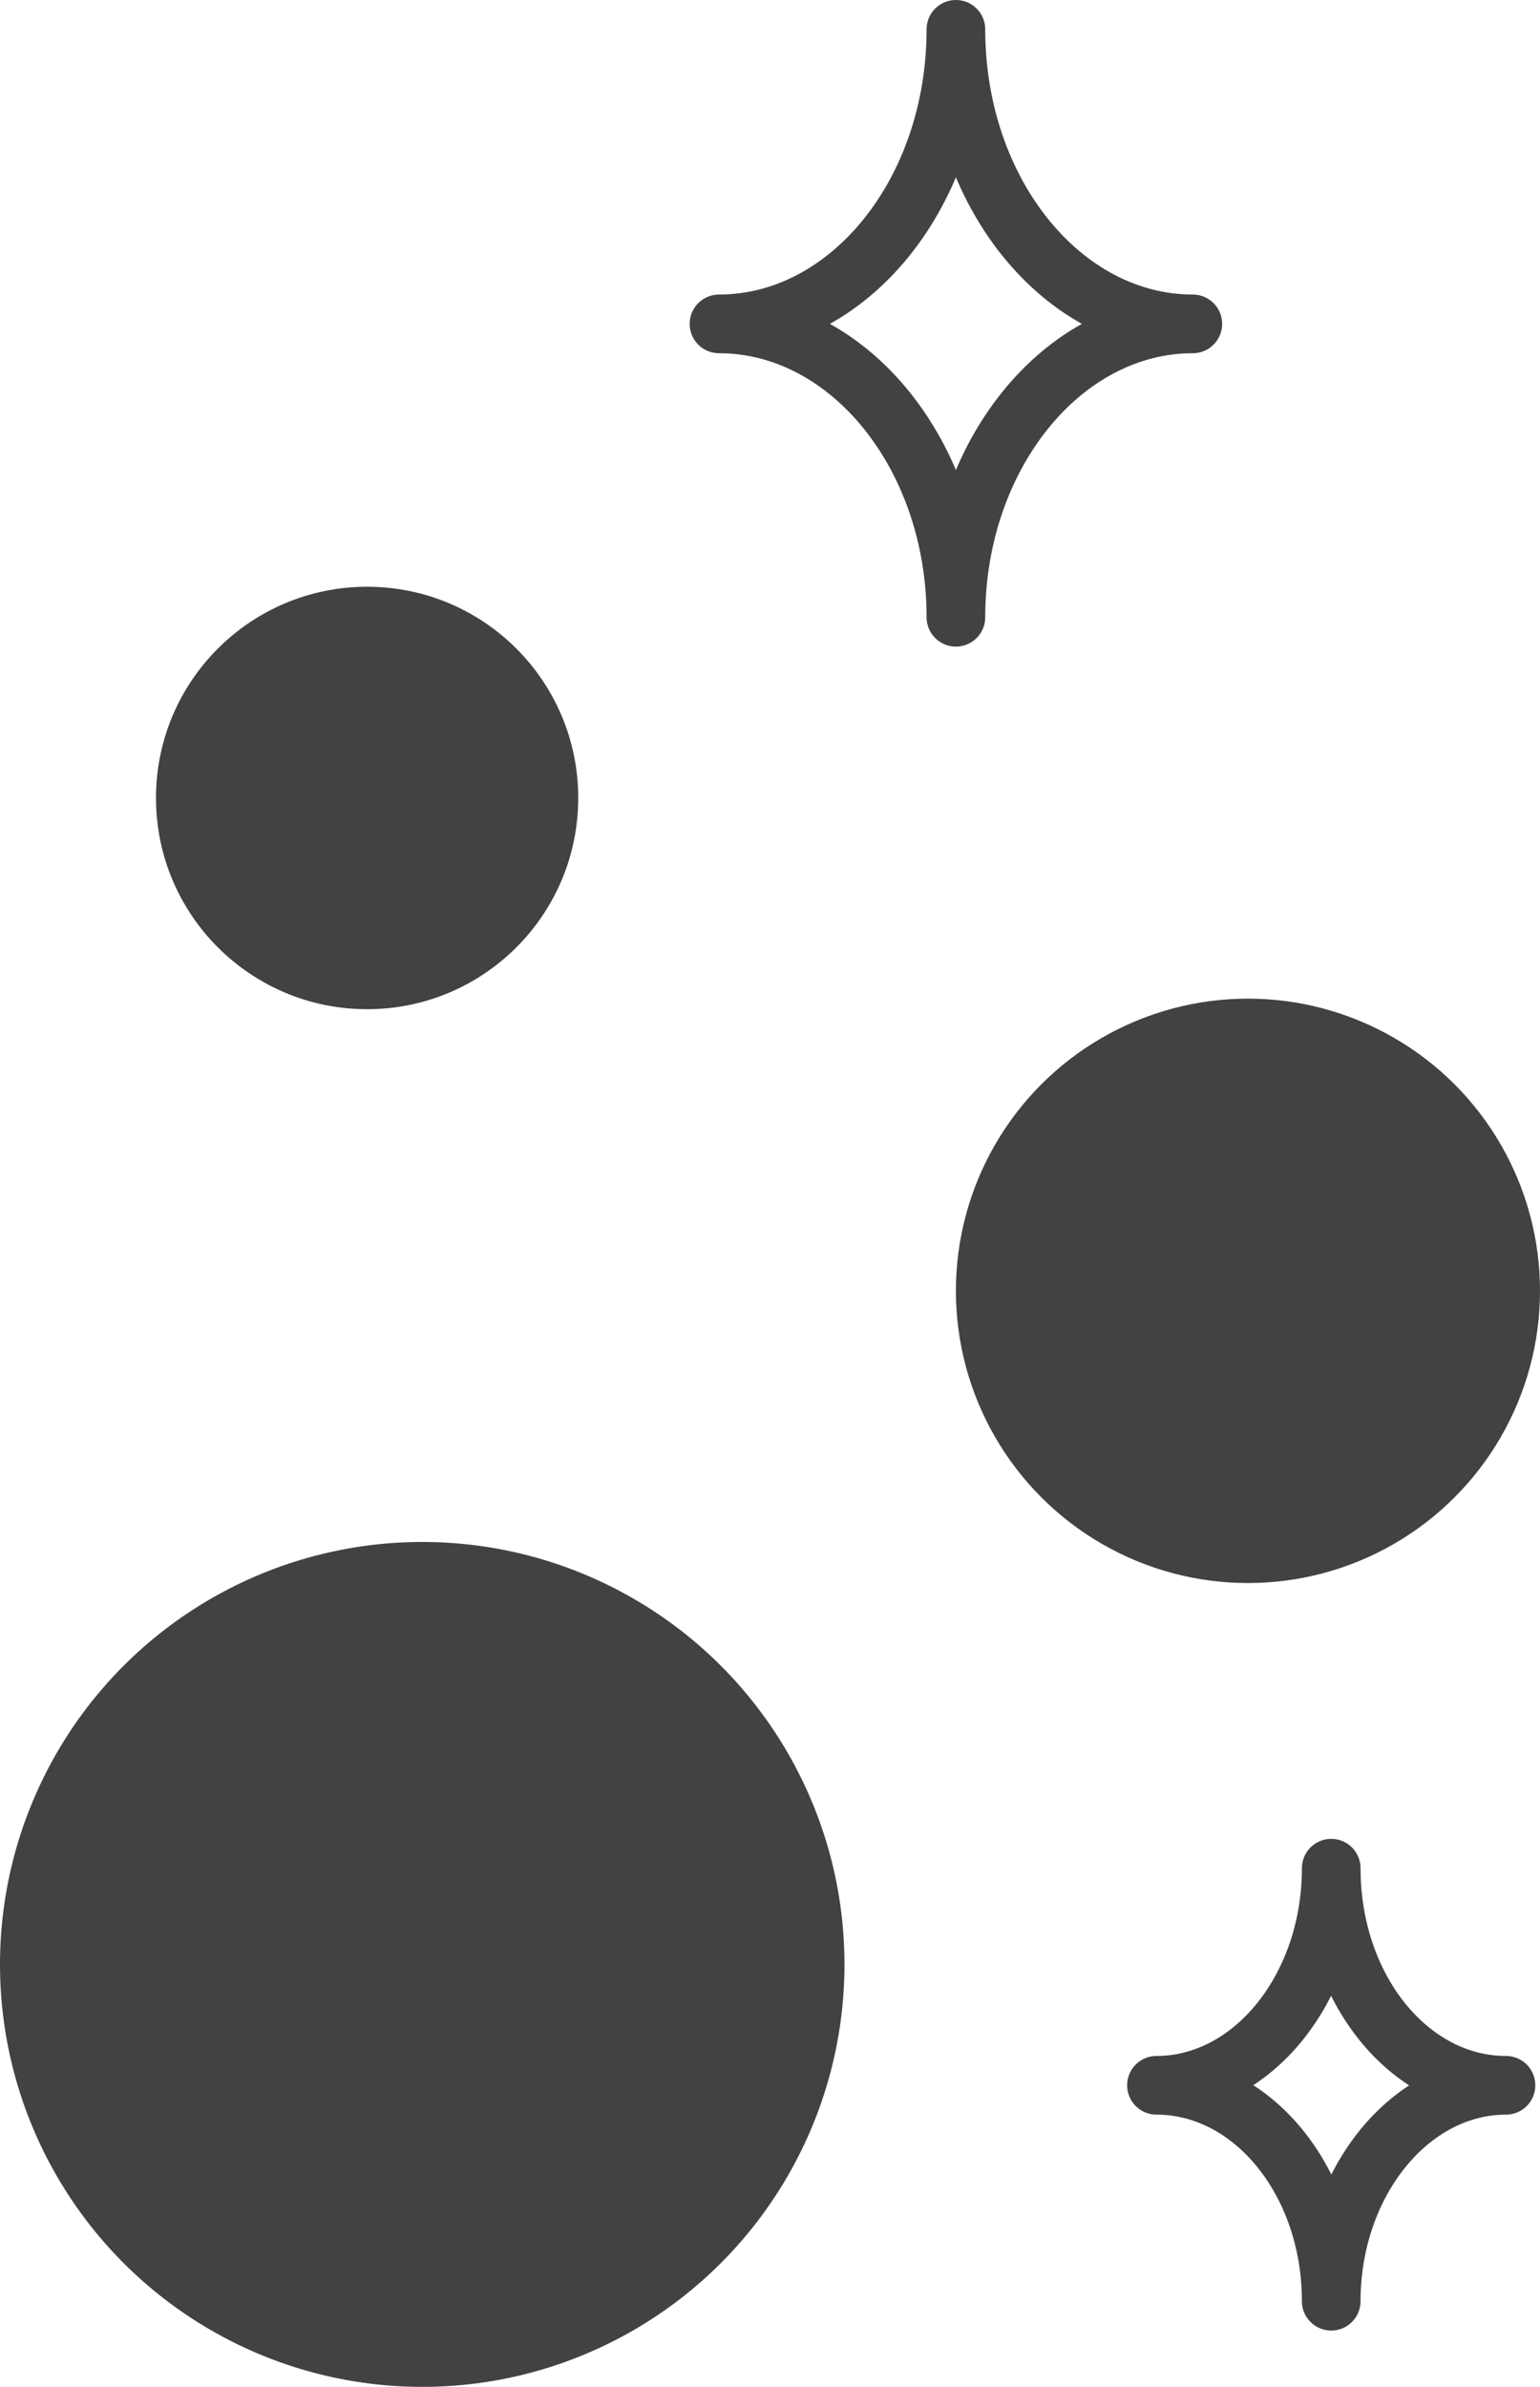
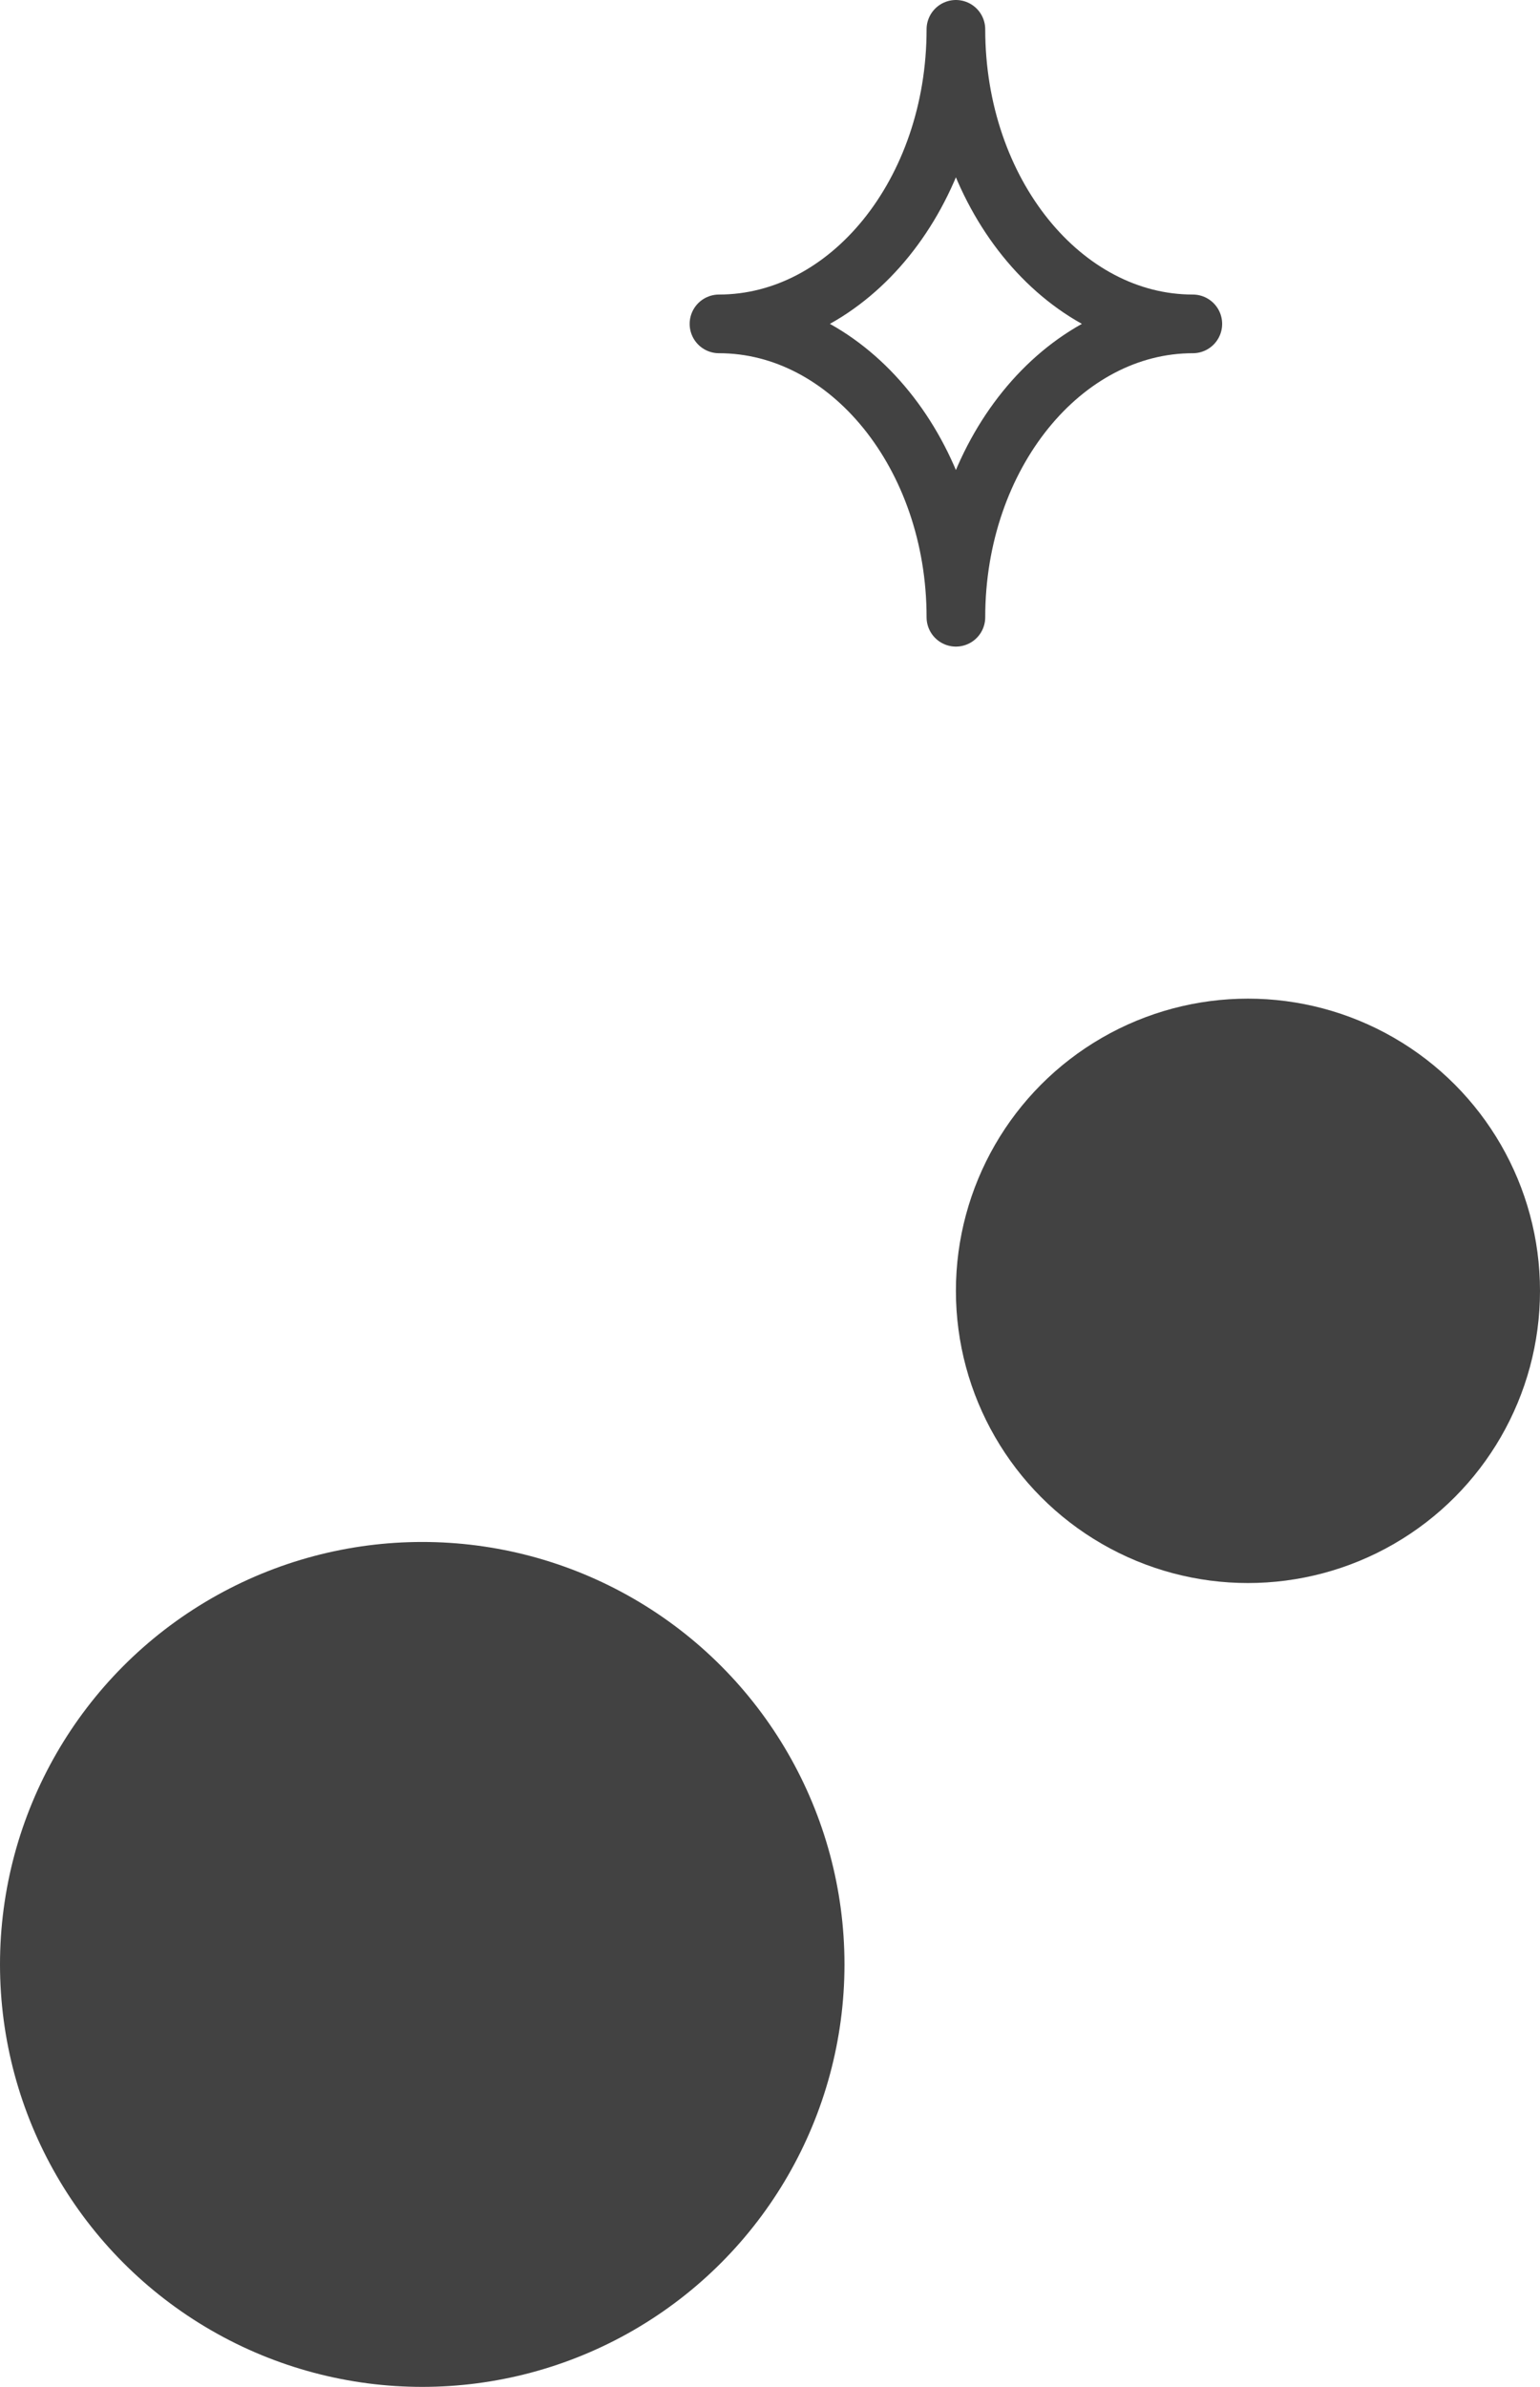
<svg xmlns="http://www.w3.org/2000/svg" id="Capa_2" viewBox="0 0 13.13 20.34">
  <defs>
    <style>.cls-1{fill:none;stroke:#424242;stroke-linejoin:round;stroke-width:.5px;}.cls-2{fill:#424242;}</style>
  </defs>
  <g id="Elementos_gráficos">
    <g>
      <circle class="cls-2" cx="3.6" cy="16.74" r="3.6" />
      <circle class="cls-2" cx="10.64" cy="11" r="2.49" />
-       <circle class="cls-2" cx="3.13" cy="6.8" r="1.8" />
      <path class="cls-1" d="M10.17,2.76c-1.11,0-2.02,1.12-2.02,2.5,0-1.38-.91-2.5-2.02-2.5,1.11,0,2.02-1.12,2.02-2.51,0,1.39,.91,2.51,2.02,2.51Z" />
-       <path class="cls-1" d="M12.84,17.77c-.82,0-1.49,.83-1.49,1.84,0-1.02-.67-1.84-1.49-1.84,.82,0,1.49-.83,1.49-1.85,0,1.03,.67,1.85,1.49,1.85Z" />
+       <path class="cls-1" d="M12.84,17.77Z" />
    </g>
  </g>
</svg>